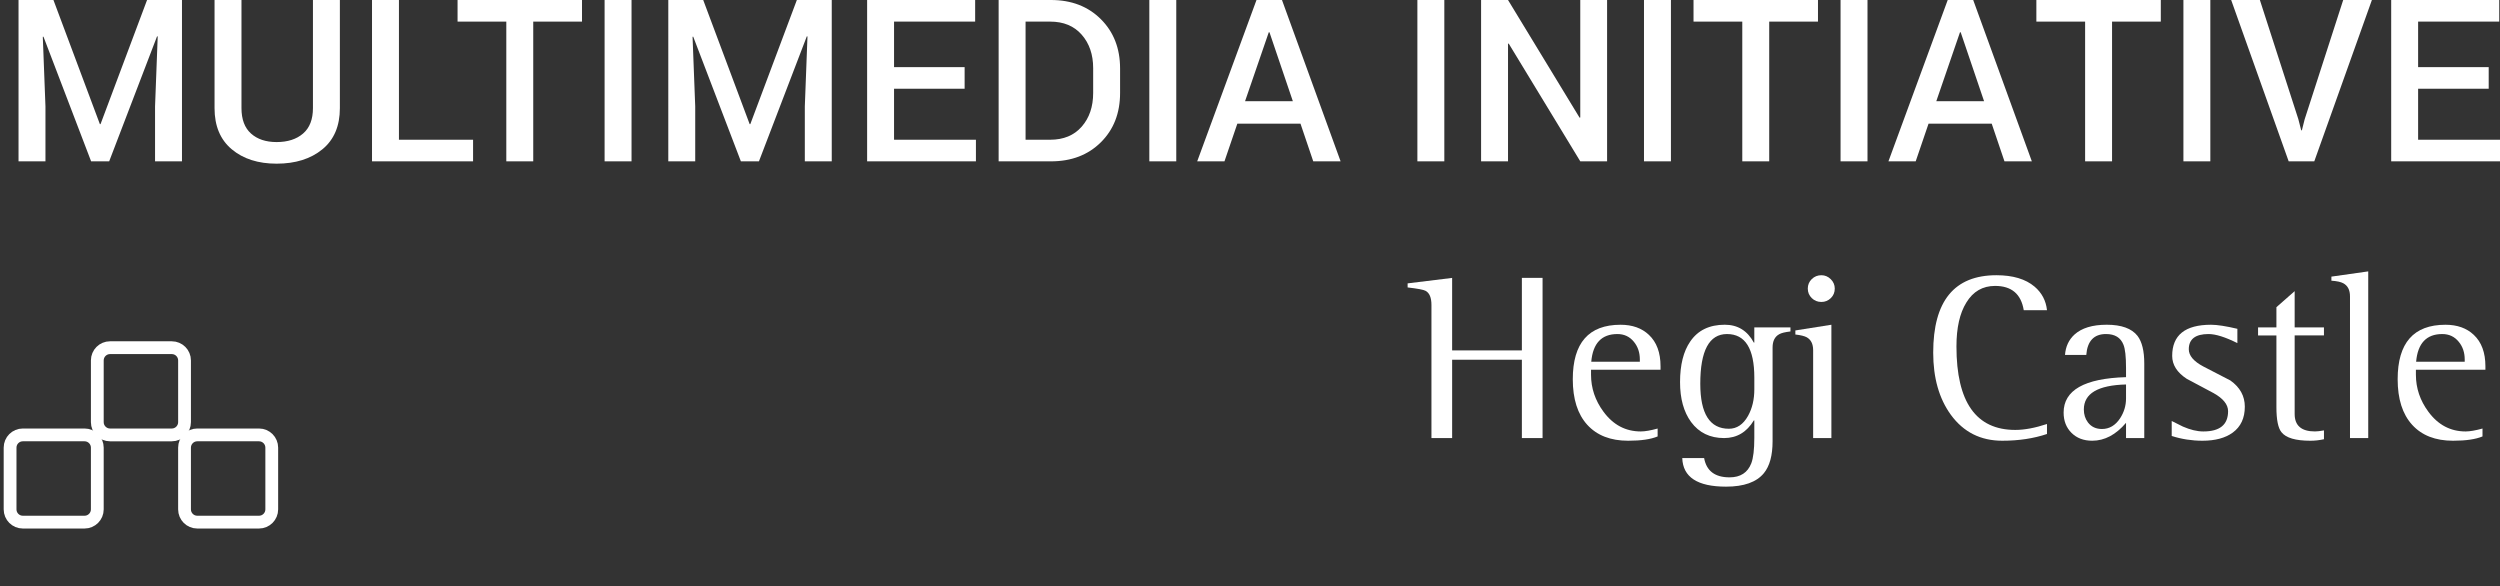
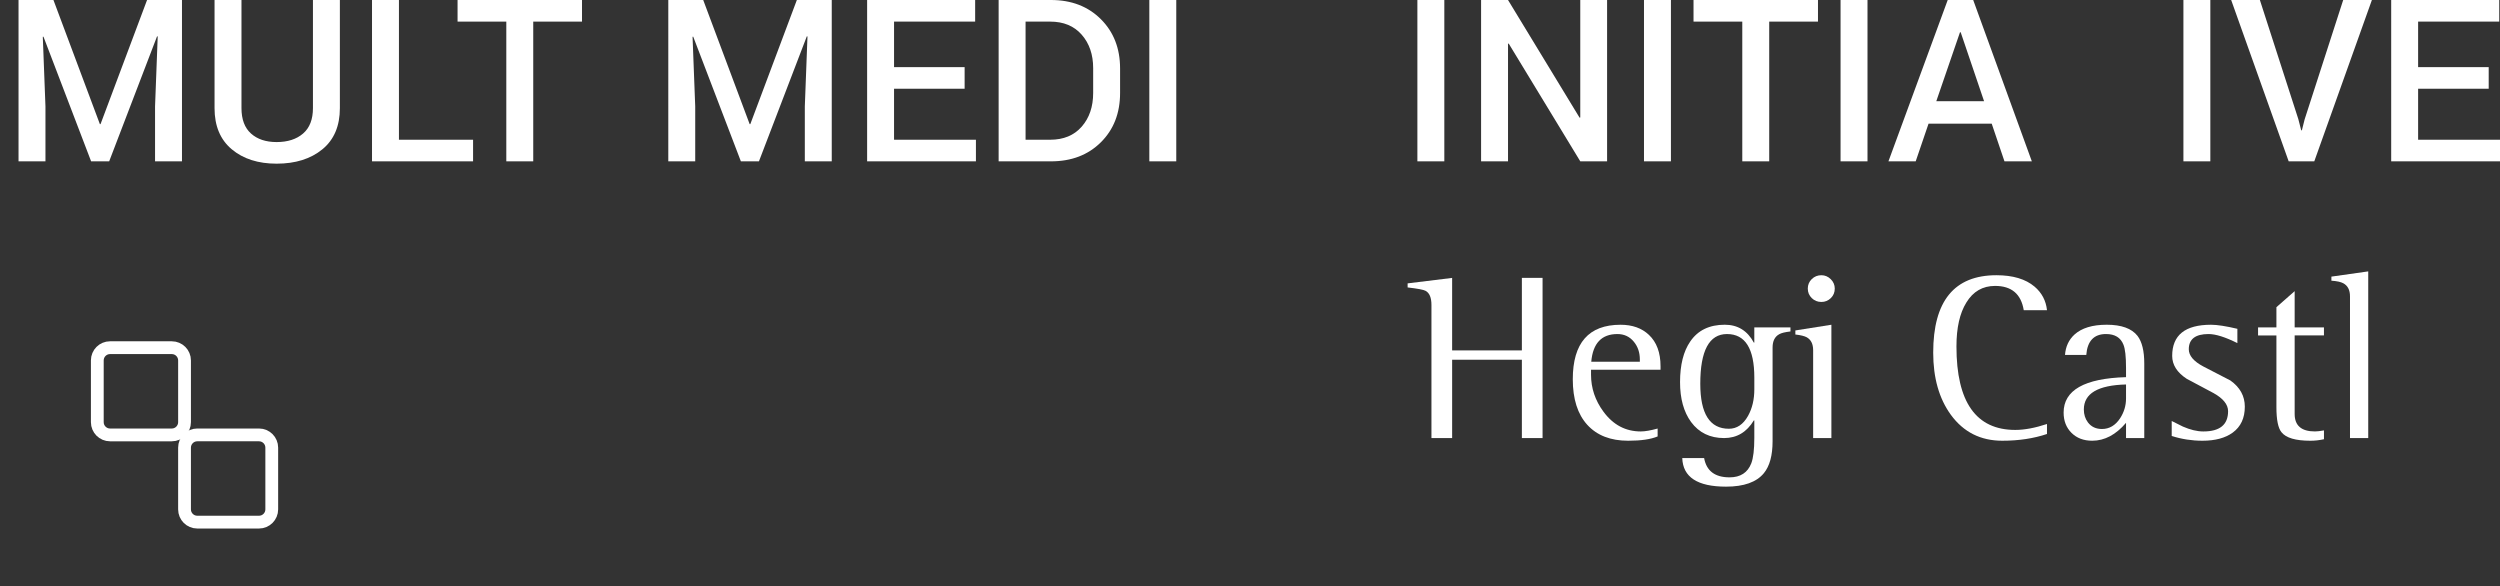
<svg xmlns="http://www.w3.org/2000/svg" version="1.1" id="Ebene_1" x="0px" y="0px" width="371.973px" height="87.193px" viewBox="0 0 371.973 87.193" enable-background="new 0 0 371.973 87.193" xml:space="preserve">
  <rect x="0" y="0" width="371.973" height="87.193" fill="#333333" stroke="none" />
  <g>
    <path fill="#FFFFFF" d="M7.951,0l6.908,18.465h0.1L21.882,0h5.194v24.005H23.07v-8.177l0.396-10.403l-0.099-0.016l-7.122,18.596   h-2.688L6.467,5.458L6.368,5.474l0.396,10.354v8.177H2.757V0H7.951z" />
    <path fill="#FFFFFF" d="M50.57,0v16.091c0,2.66-0.868,4.702-2.605,6.126c-1.735,1.424-4.006,2.136-6.809,2.136   c-2.748,0-4.974-0.714-6.677-2.144c-1.705-1.429-2.557-3.468-2.557-6.118V0h4.007v16.079c0,1.682,0.472,2.945,1.417,3.789   c0.945,0.846,2.215,1.27,3.809,1.27c1.649,0,2.962-0.424,3.94-1.27c0.979-0.844,1.468-2.107,1.468-3.789V0H50.57z" />
    <path fill="#FFFFFF" d="M59.358,20.791h11.03v3.214H55.352V0h4.006V20.791z" />
    <path fill="#FFFFFF" d="M86.595,3.215H79.34v20.79h-4.006V3.215H68.08V0h18.516V3.215z" />
-     <path fill="#FFFFFF" d="M93.965,24.005h-4.008V0h4.008V24.005z" />
    <path fill="#FFFFFF" d="M104.631,0l6.909,18.465h0.1L118.563,0h5.192v24.005h-4.006v-8.177l0.396-10.403l-0.1-0.016l-7.122,18.596   h-2.688l-7.09-18.547l-0.099,0.017l0.396,10.354v8.177h-4.006V0H104.631z" />
    <path fill="#FFFFFF" d="M143.525,13.207h-10.501v7.584h12.183v3.214h-16.189V0h16.074v3.215h-12.067v6.776h10.501V13.207z" />
    <path fill="#FFFFFF" d="M148.586,24.005V0h7.782c3.045,0,5.521,0.951,7.427,2.853c1.908,1.9,2.861,4.347,2.861,7.337v3.644   c0,3.001-0.953,5.446-2.861,7.337c-1.905,1.891-4.382,2.835-7.427,2.835H148.586z M152.594,3.215v17.576h3.66   c1.989,0,3.554-0.647,4.69-1.943c1.138-1.297,1.708-2.971,1.708-5.023V10.15c0-2.031-0.57-3.695-1.708-4.99   c-1.137-1.296-2.701-1.944-4.69-1.944L152.594,3.215L152.594,3.215z" />
    <path fill="#FFFFFF" d="M175.016,24.005h-4.008V0h4.008V24.005z" />
-     <path fill="#FFFFFF" d="M193.498,18.4h-9.396l-1.914,5.604h-4.057L186.953,0h3.791l8.723,24.005h-4.07L193.498,18.4z    M185.253,15.053h7.107l-3.479-10.256h-0.099L185.253,15.053z" />
    <path fill="#FFFFFF" d="M214.899,24.005h-4.008V0h4.008V24.005z" />
    <path fill="#FFFFFF" d="M239.119,24.005h-3.99L224.477,6.479l-0.1,0.033v17.492h-4.007V0h4.007l10.649,17.511l0.101-0.034V0h3.99   L239.119,24.005L239.119,24.005z" />
    <path fill="#FFFFFF" d="M248.617,24.005h-4.009V0h4.009V24.005z" />
    <path fill="#FFFFFF" d="M270.495,3.215h-7.256v20.79h-4.006V3.215h-7.255V0h18.517V3.215L270.495,3.215z" />
    <path fill="#FFFFFF" d="M277.864,24.005h-4.008V0h4.008V24.005z" />
    <path fill="#FFFFFF" d="M296.345,18.4h-9.398l-1.911,5.604h-4.056L289.799,0h3.792l8.725,24.005h-4.073L296.345,18.4z    M288.101,15.053h7.105l-3.479-10.256h-0.101L288.101,15.053z" />
-     <path fill="#FFFFFF" d="M321.504,3.215h-7.253v20.79h-4.008V3.215h-7.253V0h18.514V3.215L321.504,3.215z" />
    <path fill="#FFFFFF" d="M328.874,24.005h-4.005V0h4.005V24.005z" />
    <path fill="#FFFFFF" d="M341.966,17.724l0.43,1.665h0.099l0.412-1.632L348.643,0h4.27l-8.572,24.005h-3.811L331.974,0h4.271   L341.966,17.724z" />
    <path fill="#FFFFFF" d="M370.291,13.207H359.79v7.584h12.184v3.214h-16.19V0h16.075v3.215H359.79v6.776h10.501V13.207   L370.291,13.207z" />
  </g>
-   <path fill="none" stroke="#FFFFFF" stroke-width="1.903" stroke-miterlimit="10" d="M14.477,75.791c0,1.046-0.85,1.896-1.896,1.896  H3.396c-1.047,0-1.896-0.85-1.896-1.896v-9.187c0-1.047,0.85-1.896,1.896-1.896h9.186c1.046,0,1.896,0.849,1.896,1.896  L14.477,75.791L14.477,75.791z" />
  <path fill="none" stroke="#FFFFFF" stroke-width="1.903" stroke-miterlimit="10" d="M40.434,75.791c0,1.046-0.85,1.896-1.896,1.896  h-9.186c-1.047,0-1.896-0.85-1.896-1.896v-9.187c0-1.047,0.849-1.896,1.896-1.896h9.186c1.047,0,1.896,0.849,1.896,1.896V75.791z" />
  <path fill="none" stroke="#FFFFFF" stroke-width="1.903" stroke-miterlimit="10" d="M27.457,62.814  c0,1.046-0.849,1.896-1.896,1.896h-9.187c-1.046,0-1.896-0.85-1.896-1.896v-9.188c0-1.047,0.849-1.895,1.896-1.895h9.187  c1.047,0,1.896,0.848,1.896,1.895V62.814z" />
  <g>
    <path fill="#FFFFFF" d="M212.984,65.179V45.378c0-1.096-0.294-1.799-0.882-2.109c-0.288-0.162-1.177-0.329-2.663-0.501v-0.605   l6.623-0.813V52.14h10.376V41.348h3.079v23.831h-3.079V53.523h-10.376v11.656H212.984z" />
    <path fill="#FFFFFF" d="M246.637,63.761v1.176c-1.015,0.427-2.477,0.64-4.388,0.64c-2.612,0-4.64-0.789-6.079-2.369   c-1.438-1.579-2.157-3.839-2.157-6.777c0-5.407,2.37-8.111,7.114-8.111c1.75,0,3.154,0.502,4.214,1.505   c1.151,1.084,1.729,2.64,1.729,4.669v0.52h-10.342v0.743c0,1.994,0.616,3.828,1.851,5.499c1.44,1.96,3.291,2.94,5.551,2.94   C244.763,64.194,245.599,64.049,246.637,63.761z M243.991,53.818v-0.329c0-1.037-0.294-1.913-0.882-2.629   c-0.622-0.771-1.441-1.158-2.455-1.158c-2.354,0-3.649,1.372-3.892,4.116H243.991z" />
    <path fill="#FFFFFF" d="M263.741,51.706v13.945c0,2.12-0.433,3.704-1.296,4.753c-1.094,1.336-2.971,2.004-5.63,2.004   c-4.249,0-6.42-1.418-6.512-4.254h3.251c0.347,1.913,1.607,2.87,3.786,2.87c1.614,0,2.692-0.697,3.234-2.092   c0.3-0.796,0.449-2.047,0.449-3.753v-2.63h-0.068c-1.062,1.754-2.537,2.63-4.428,2.63c-2.099,0-3.735-0.797-4.911-2.388   c-1.096-1.498-1.643-3.476-1.643-5.932c0-2.57,0.507-4.588,1.521-6.053c1.13-1.66,2.842-2.49,5.136-2.49   c1.927,0,3.367,0.888,4.324,2.663h0.068v-2.266h5.379v0.604c-0.809,0.093-1.366,0.229-1.678,0.415   C264.069,50.093,263.741,50.75,263.741,51.706z M261.025,57.916v-1.729c0-4.324-1.354-6.485-4.063-6.485   c-2.651,0-3.978,2.467-3.978,7.401c0,4.462,1.418,6.691,4.254,6.691c1.188,0,2.139-0.64,2.854-1.919   C260.714,60.758,261.025,59.438,261.025,57.916z" />
    <path fill="#FFFFFF" d="M269.776,65.179V52.105c0-0.922-0.317-1.563-0.951-1.919c-0.335-0.186-0.899-0.323-1.695-0.415v-0.605   l5.361-0.848v16.861H269.776z M271.003,44.928c-0.563,0-1.044-0.192-1.436-0.579c-0.393-0.387-0.588-0.856-0.588-1.41   s0.195-1.023,0.588-1.41c0.392-0.386,0.871-0.579,1.436-0.579c0.53,0,0.994,0.196,1.394,0.588c0.396,0.393,0.597,0.859,0.597,1.401   c0,0.564-0.196,1.038-0.589,1.418C272.012,44.738,271.545,44.928,271.003,44.928z" />
    <path fill="#FFFFFF" d="M304.57,63.086v1.487c-1.982,0.669-4.202,1.003-6.658,1.003c-3.216,0-5.765-1.285-7.644-3.855   c-1.752-2.409-2.628-5.493-2.628-9.253c0-7.679,3.136-11.518,9.406-11.518c2.444,0,4.335,0.565,5.673,1.695   c1.084,0.922,1.7,2.092,1.851,3.51h-3.458c-0.395-2.409-1.813-3.614-4.262-3.614c-1.85,0-3.274,0.825-4.279,2.475   c-0.981,1.579-1.473,3.759-1.473,6.537c0,8.276,2.917,12.415,8.751,12.415C301.221,63.968,302.794,63.674,304.57,63.086z" />
    <path fill="#FFFFFF" d="M316.33,65.179v-2.267c-1.511,1.775-3.188,2.663-5.032,2.663c-1.269,0-2.295-0.389-3.078-1.167   s-1.176-1.784-1.176-3.018c0-3.332,3.096-5.091,9.286-5.274v-1.384c0-1.672-0.127-2.818-0.381-3.441   c-0.415-1.061-1.279-1.591-2.594-1.591c-1.798,0-2.778,1.037-2.939,3.112h-3.165c0.092-1.245,0.561-2.253,1.4-3.026   c1.072-0.979,2.675-1.47,4.808-1.47c2.19,0,3.719,0.554,4.583,1.66c0.669,0.877,1.003,2.248,1.003,4.116v11.085L316.33,65.179   L316.33,65.179z M316.33,59.299v-2.093c-4.185,0.104-6.277,1.344-6.277,3.719c0,0.737,0.201,1.379,0.605,1.92   c0.495,0.656,1.193,0.985,2.092,0.985c1.097,0,1.995-0.53,2.698-1.591C316.036,61.329,316.33,60.349,316.33,59.299z" />
    <path fill="#FFFFFF" d="M332.897,48.923v2.127c-1.799-0.898-3.229-1.349-4.289-1.349c-1.96,0-2.939,0.755-2.939,2.266   c0,0.945,0.722,1.799,2.162,2.561c1.337,0.691,2.674,1.383,4.012,2.075c1.441,1.015,2.161,2.316,2.161,3.908   c0,1.693-0.6,2.979-1.798,3.855c-1.106,0.807-2.61,1.21-4.514,1.21c-1.568,0-3.09-0.236-4.565-0.709v-2.229   c0.555,0.275,1.106,0.554,1.66,0.829c1.106,0.484,2.121,0.728,3.044,0.728c2.455,0,3.684-1.003,3.684-3.01   c0-0.991-0.721-1.892-2.161-2.697c-1.326-0.715-2.657-1.424-3.995-2.127c-1.441-0.945-2.161-2.081-2.161-3.407   c0-3.09,1.925-4.635,5.775-4.635C329.882,48.318,331.191,48.52,332.897,48.923z" />
    <path fill="#FFFFFF" d="M345.781,64.038v1.314c-0.679,0.148-1.352,0.225-2.019,0.225c-2.197,0-3.63-0.421-4.297-1.262   c-0.506-0.611-0.759-1.856-0.759-3.735V49.909h-2.731v-1.192h2.731v-3.01l2.715-2.387v5.396h4.358v1.192h-4.358v11.69   c0,1.729,1.003,2.595,3.011,2.595C344.766,64.194,345.215,64.141,345.781,64.038z" />
    <path fill="#FFFFFF" d="M349.654,65.179V44.098c0-0.945-0.334-1.598-1.003-1.954c-0.357-0.196-0.945-0.323-1.764-0.381v-0.605   l5.481-0.778v24.8H349.654z" />
-     <path fill="#FFFFFF" d="M369.369,63.761v1.176c-1.013,0.427-2.476,0.64-4.387,0.64c-2.613,0-4.641-0.789-6.079-2.369   c-1.438-1.579-2.158-3.839-2.158-6.777c0-5.407,2.371-8.111,7.115-8.111c1.75,0,3.155,0.502,4.214,1.505   c1.151,1.084,1.728,2.64,1.728,4.669v0.52H359.46v0.743c0,1.994,0.617,3.828,1.852,5.499c1.44,1.96,3.291,2.94,5.551,2.94   C367.496,64.194,368.332,64.049,369.369,63.761z M366.723,53.818v-0.329c0-1.037-0.294-1.913-0.883-2.629   c-0.623-0.771-1.44-1.158-2.456-1.158c-2.352,0-3.648,1.372-3.891,4.116H366.723z" />
  </g>
</svg>